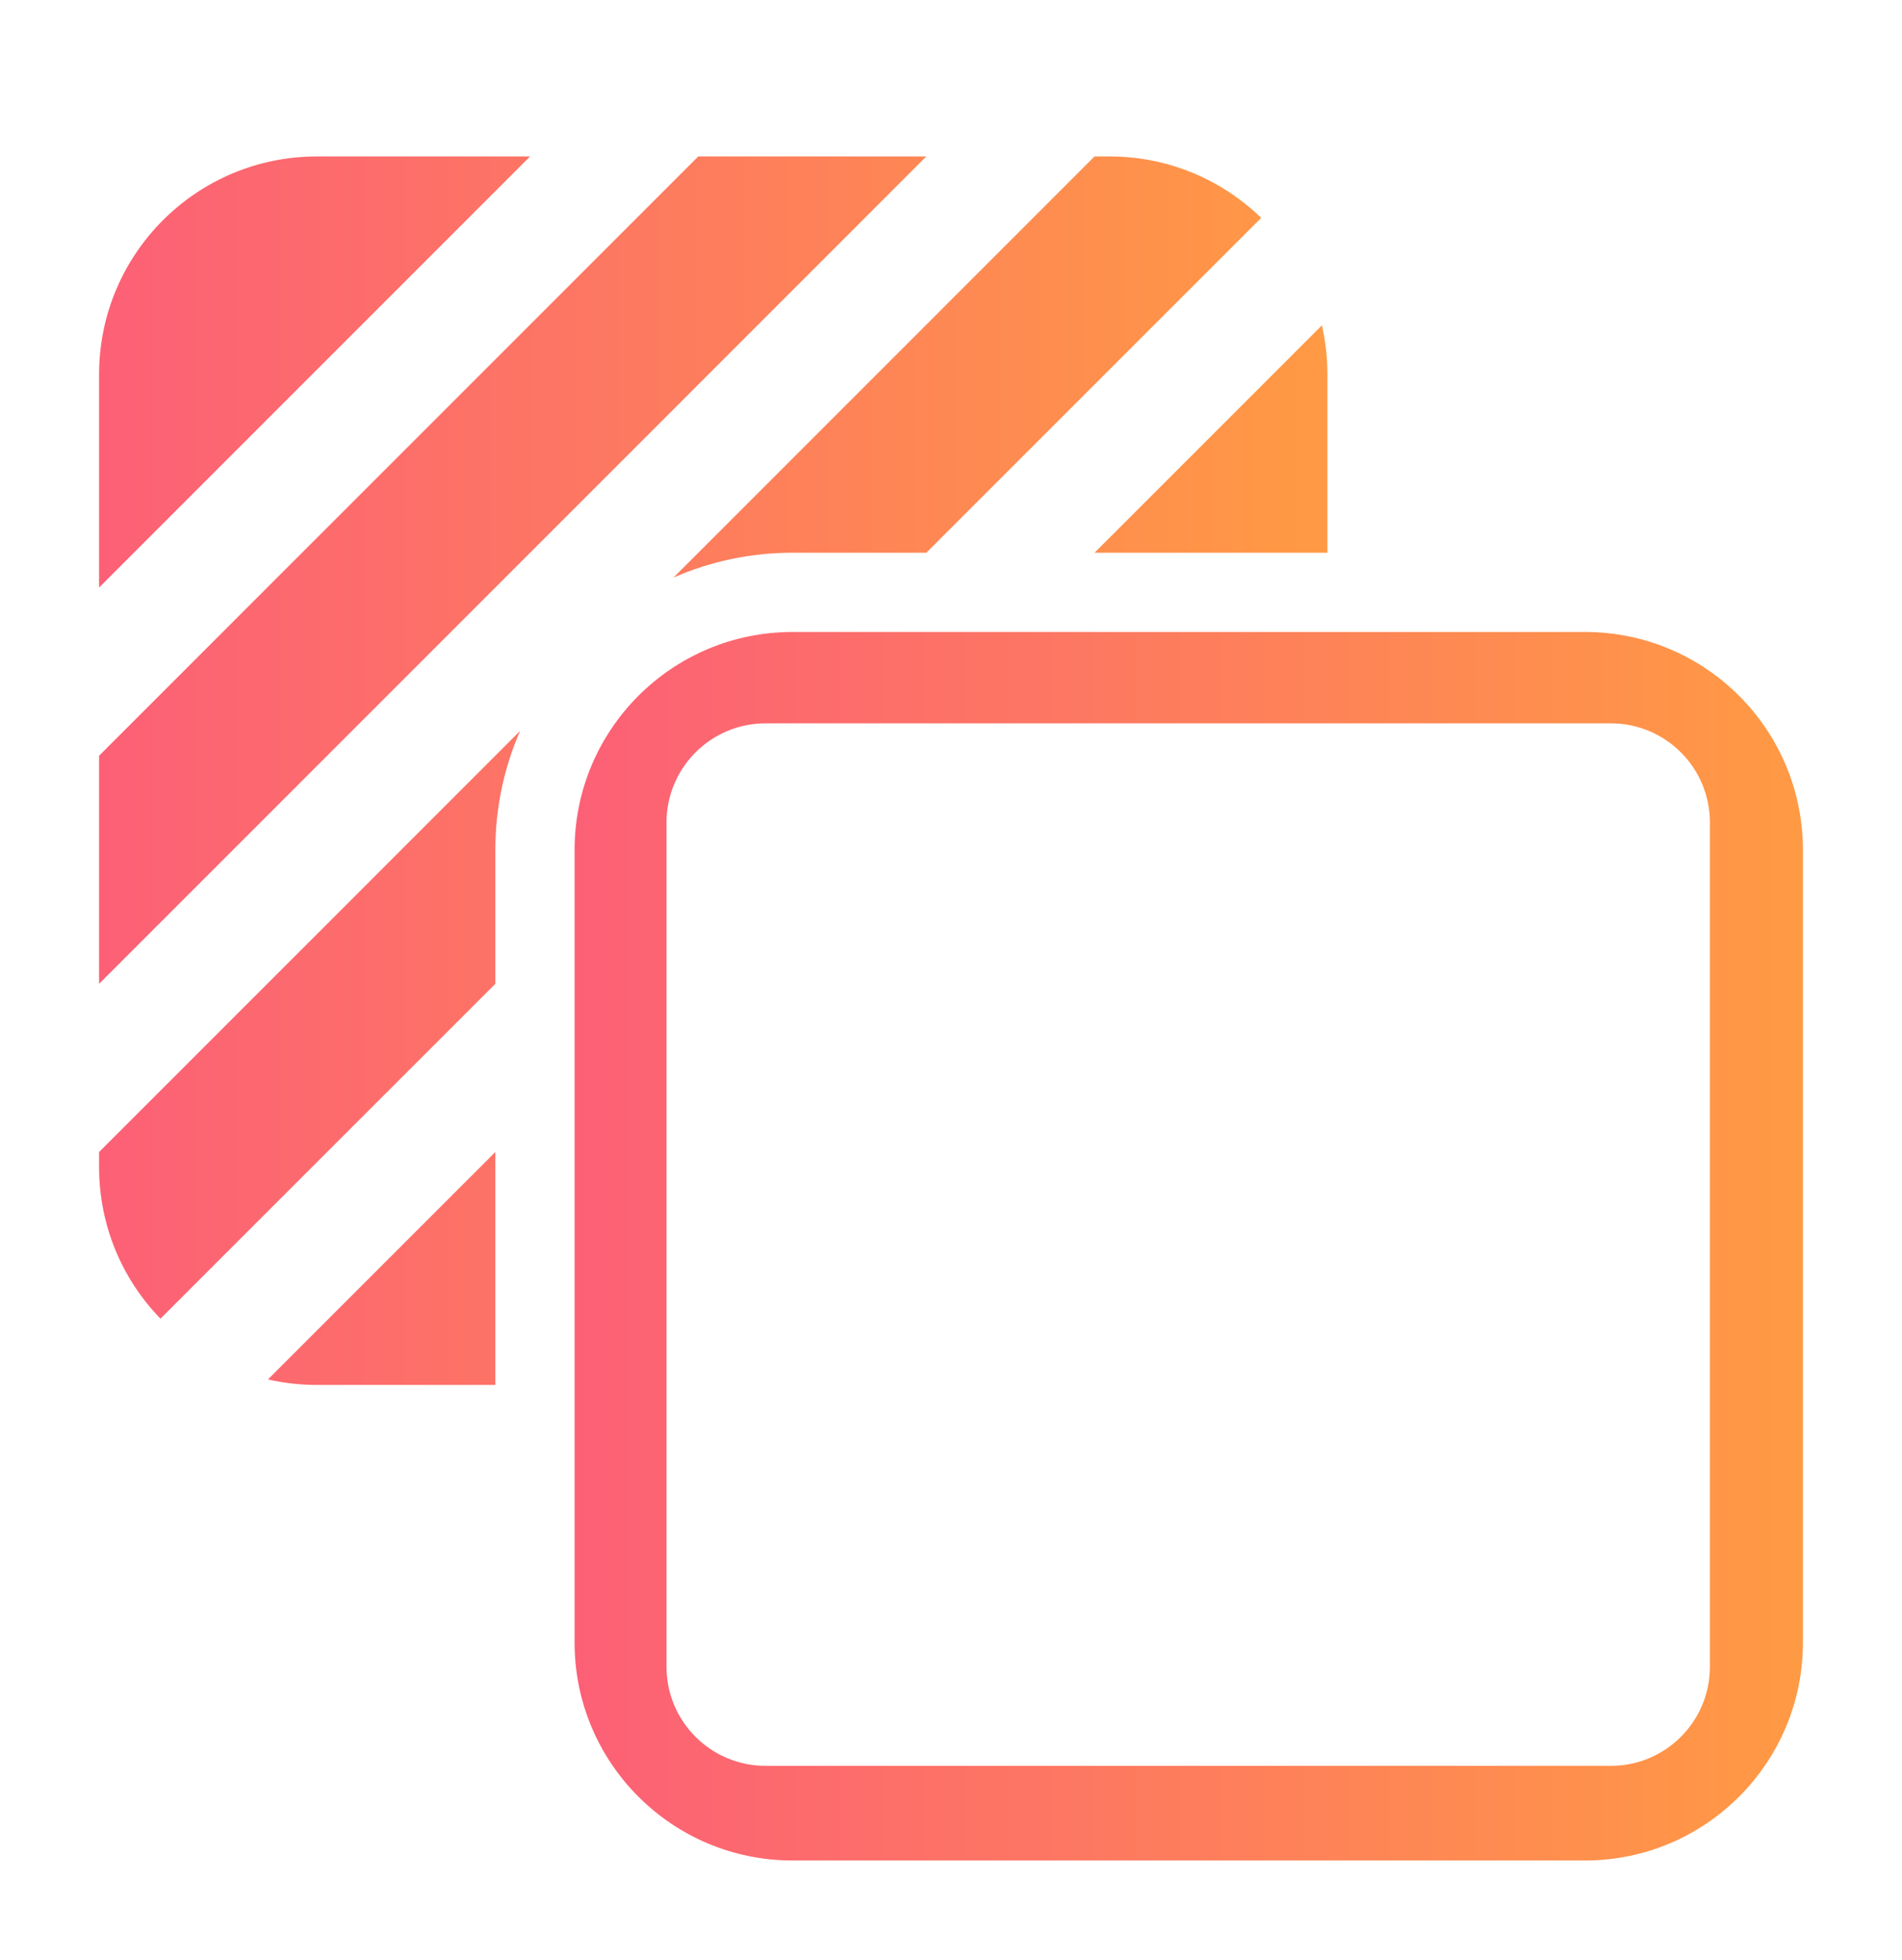
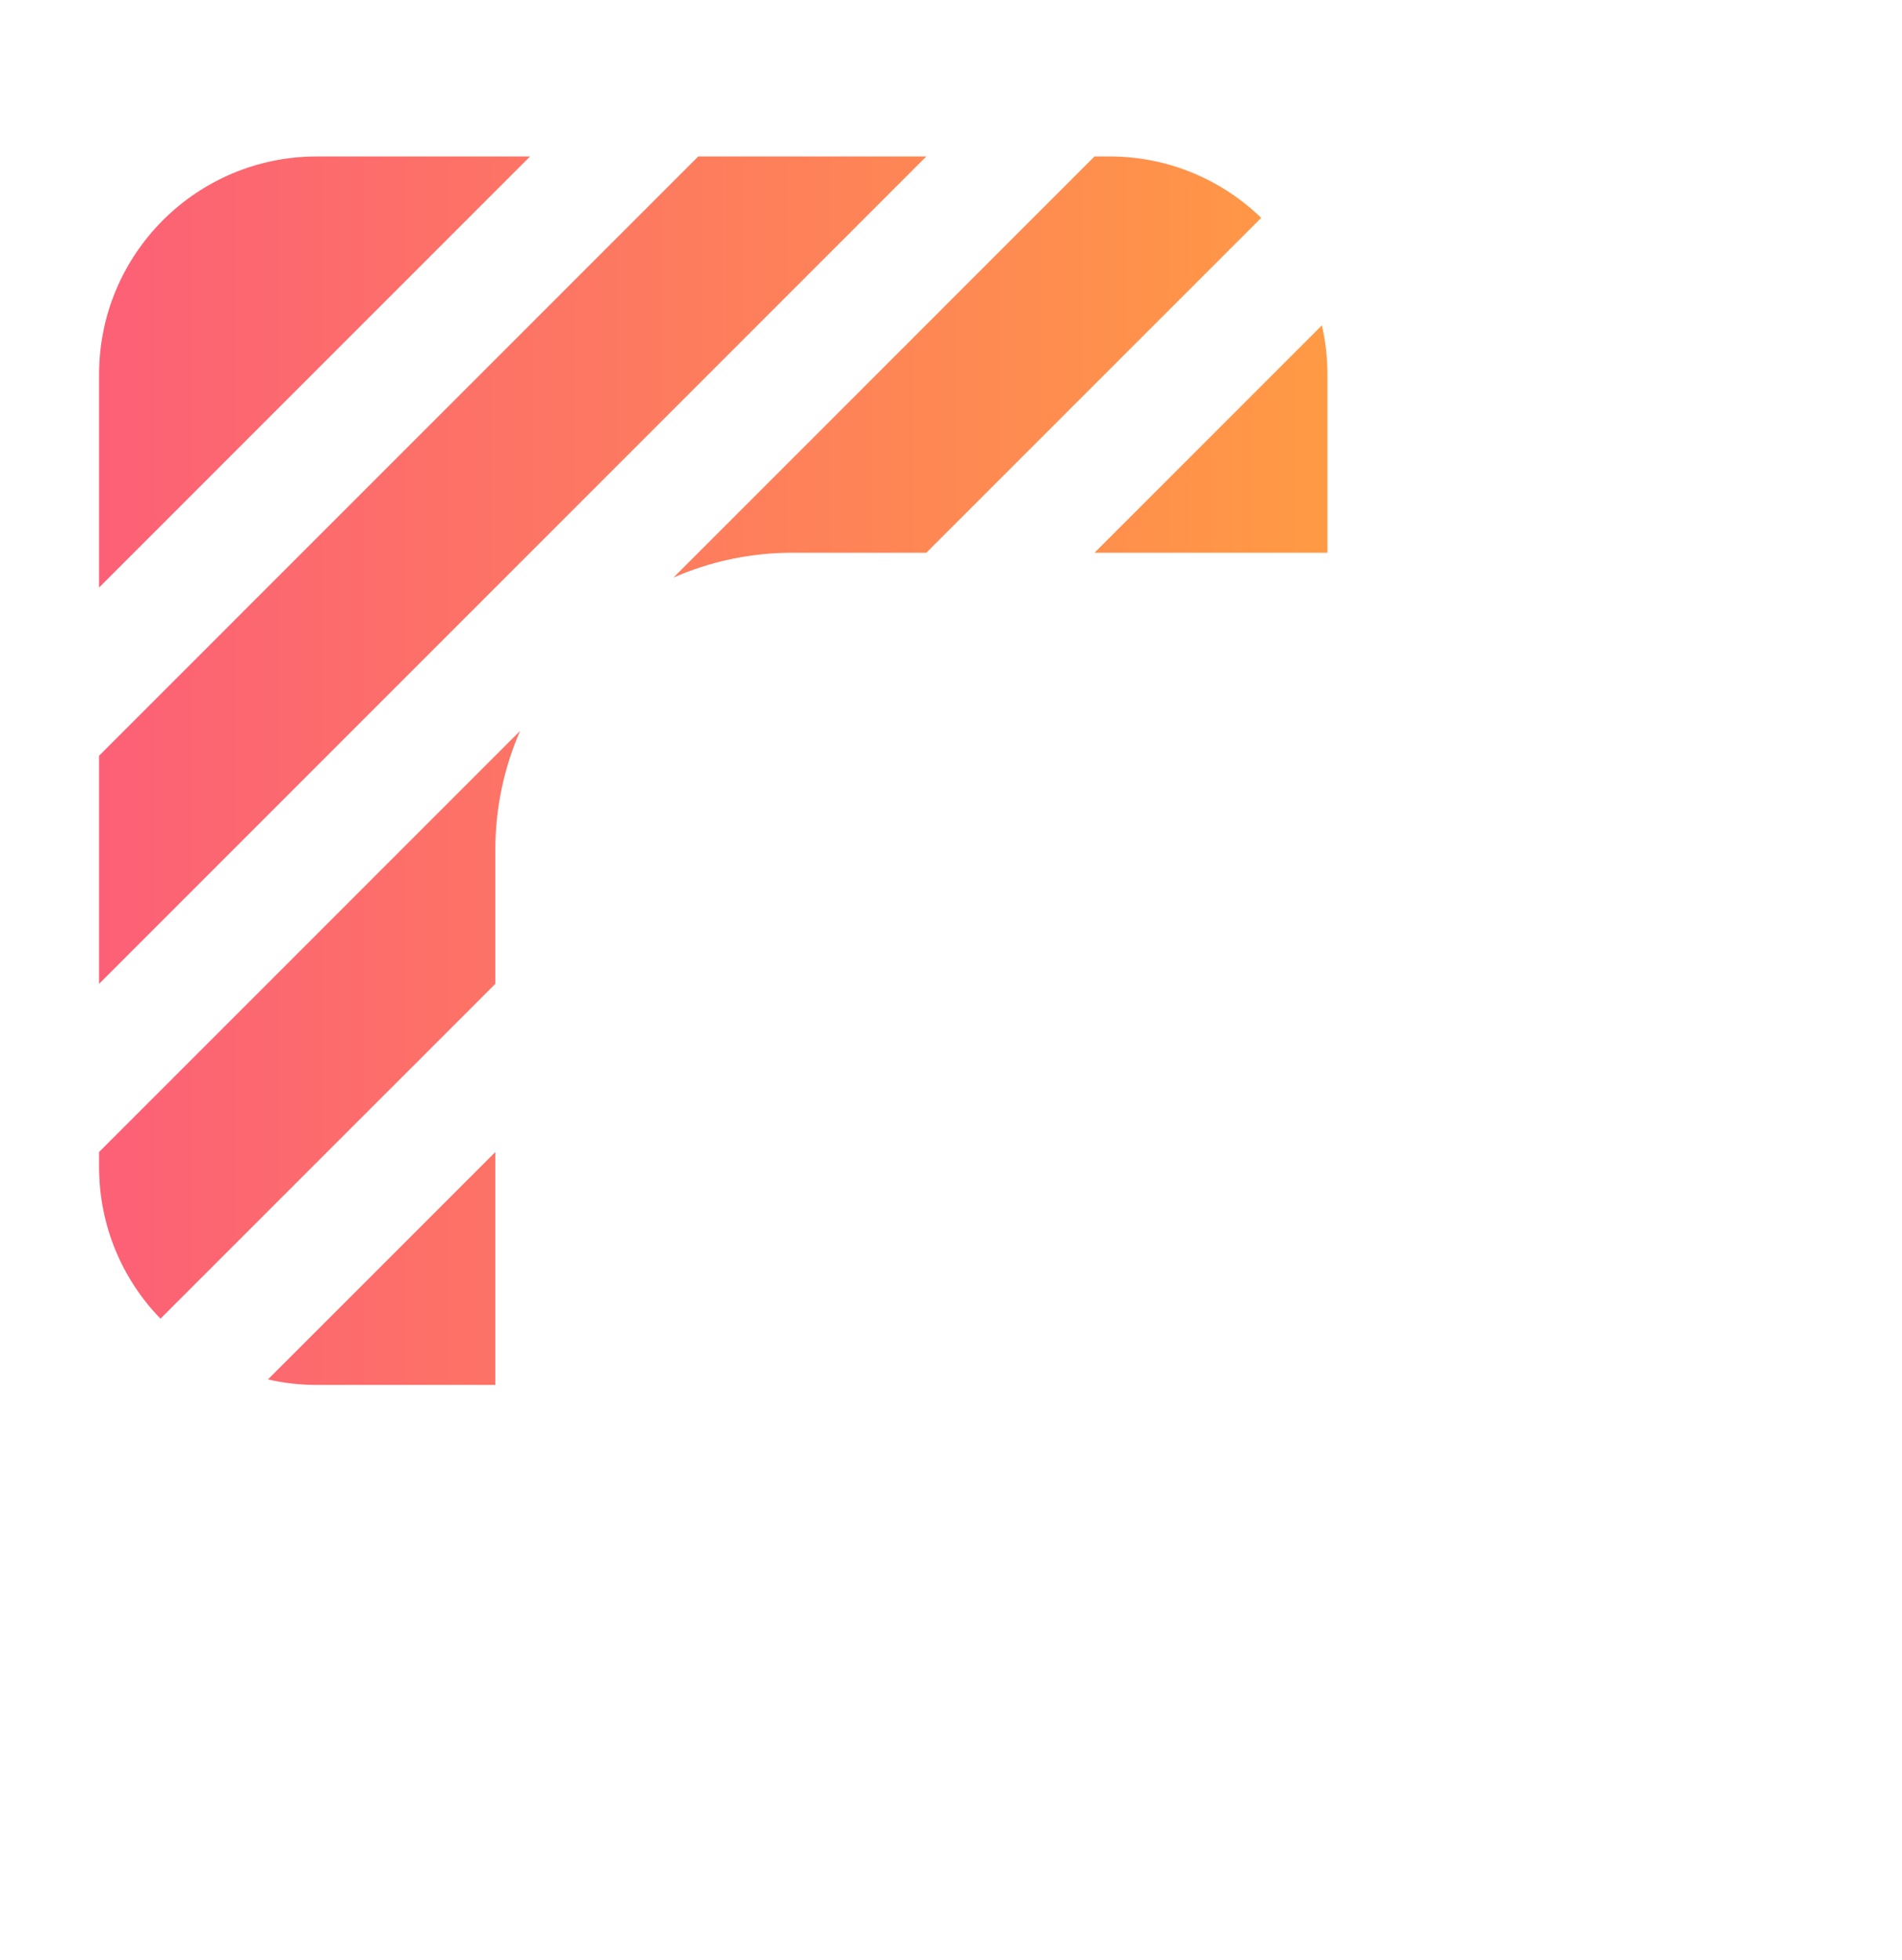
<svg xmlns="http://www.w3.org/2000/svg" width="33" height="34" viewBox="0 0 33 34" fill="none">
-   <path fill-rule="evenodd" clip-rule="evenodd" d="M31.281 14.746C31.281 12.657 29.589 10.964 27.5 10.964H13.75C11.661 10.964 9.969 12.657 9.969 14.746V28.496C9.969 30.584 11.661 32.277 13.75 32.277H27.5C29.589 32.277 31.281 30.584 31.281 28.496V14.746ZM29.667 14.268V28.917C29.667 29.865 28.897 30.635 27.948 30.635H13.283C12.334 30.635 11.564 29.865 11.564 28.917V14.268C11.564 13.319 12.334 12.549 13.283 12.549H27.948C28.897 12.549 29.667 13.319 29.667 14.268Z" fill="url(#paint0_linear_264_3008)" />
  <path fill-rule="evenodd" clip-rule="evenodd" d="M8.594 19.986L4.649 23.931C4.923 23.994 5.207 24.027 5.5 24.027H8.594V19.986ZM9.024 12.68L1.719 19.986V20.246C1.719 21.269 2.124 22.197 2.784 22.877L8.594 17.068V14.746C8.594 14.011 8.748 13.312 9.024 12.68ZM16.072 2.714L1.719 17.068V13.111L12.115 2.714H16.072ZM9.197 2.714H5.5C3.411 2.714 1.719 4.407 1.719 6.496V10.193L9.197 2.714ZM11.685 10.02C12.316 9.743 13.016 9.589 13.75 9.589H16.072L21.882 3.78C21.201 3.12 20.273 2.714 19.25 2.714H18.99L11.685 10.02ZM18.99 9.589H23.031V6.496C23.031 6.203 22.998 5.918 22.935 5.644L18.99 9.589Z" fill="url(#paint1_linear_264_3008)" />
  <defs>
    <linearGradient id="paint0_linear_264_3008" x1="9.969" y1="21.621" x2="31.281" y2="21.621" gradientUnits="userSpaceOnUse">
      <stop stop-color="#FC6076" />
      <stop offset="1" stop-color="#FF9A44" />
    </linearGradient>
    <linearGradient id="paint1_linear_264_3008" x1="1.719" y1="13.371" x2="23.031" y2="13.371" gradientUnits="userSpaceOnUse">
      <stop stop-color="#FC6076" />
      <stop offset="1" stop-color="#FF9A44" />
    </linearGradient>
  </defs>
</svg>